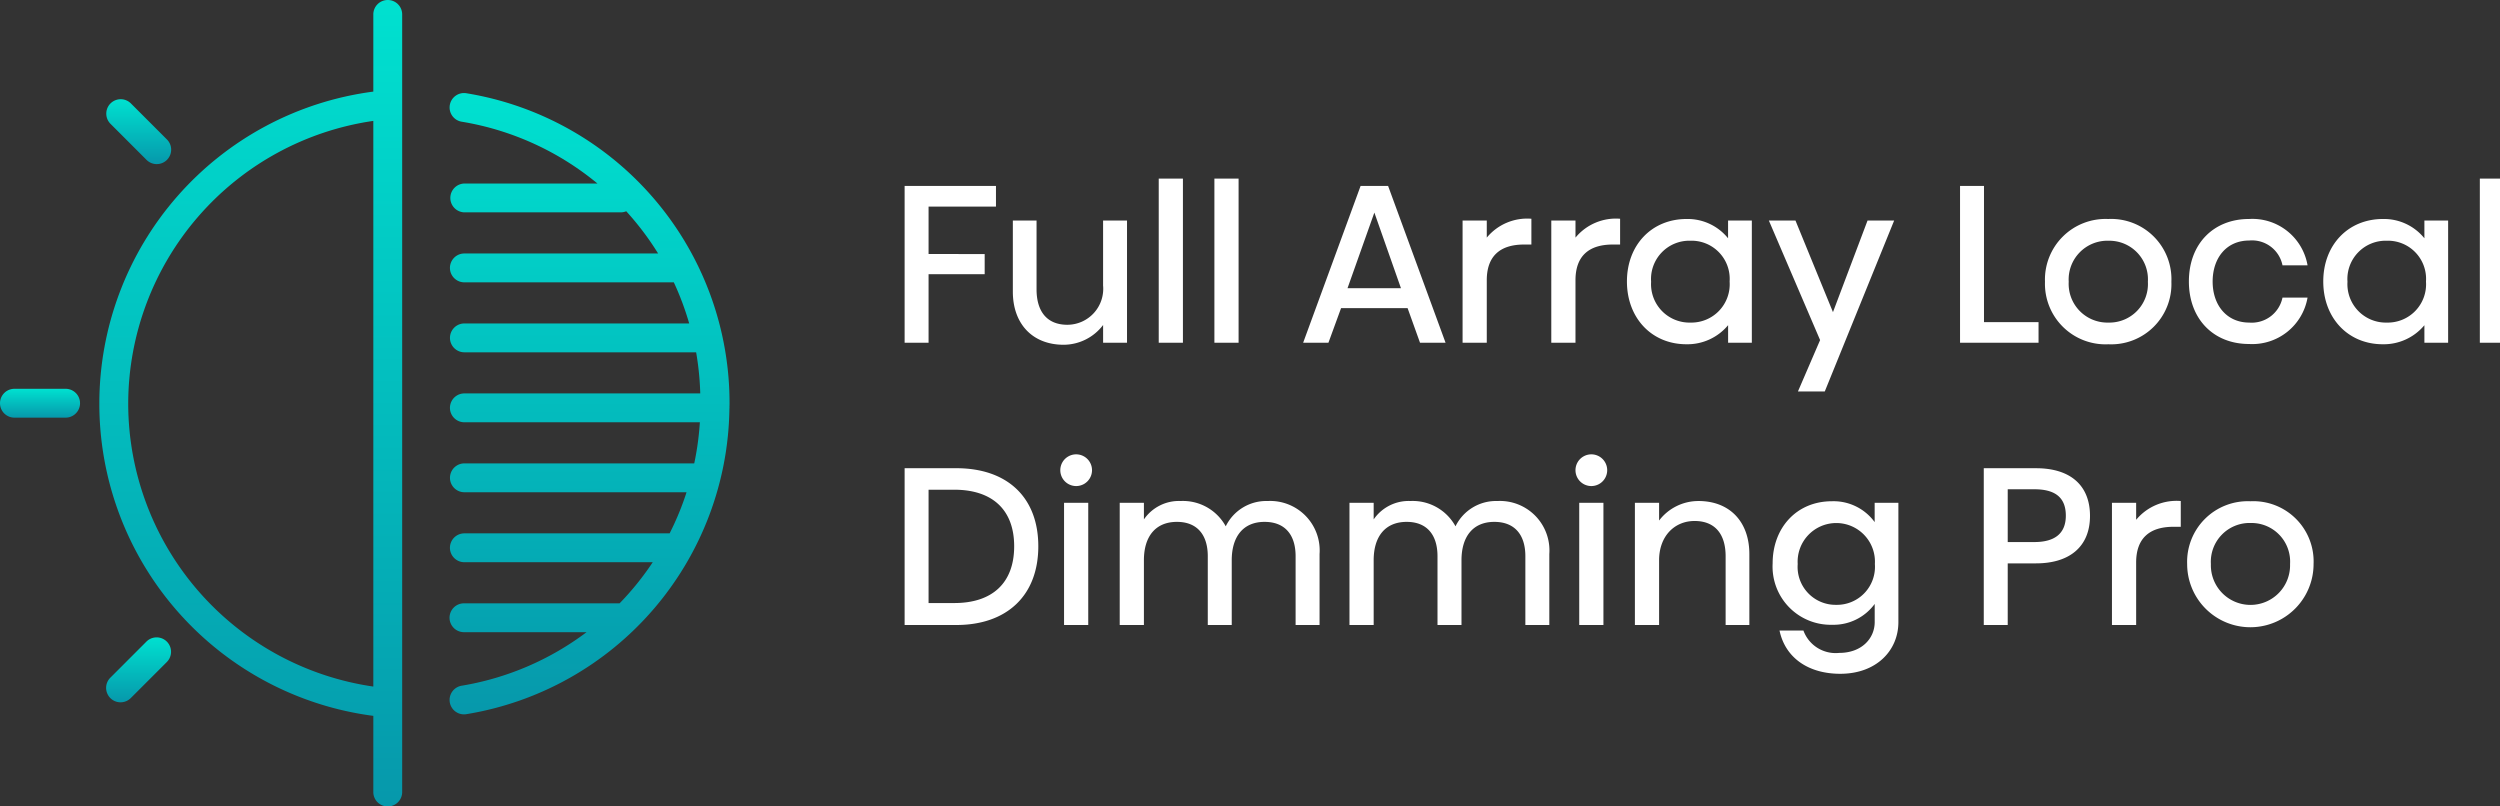
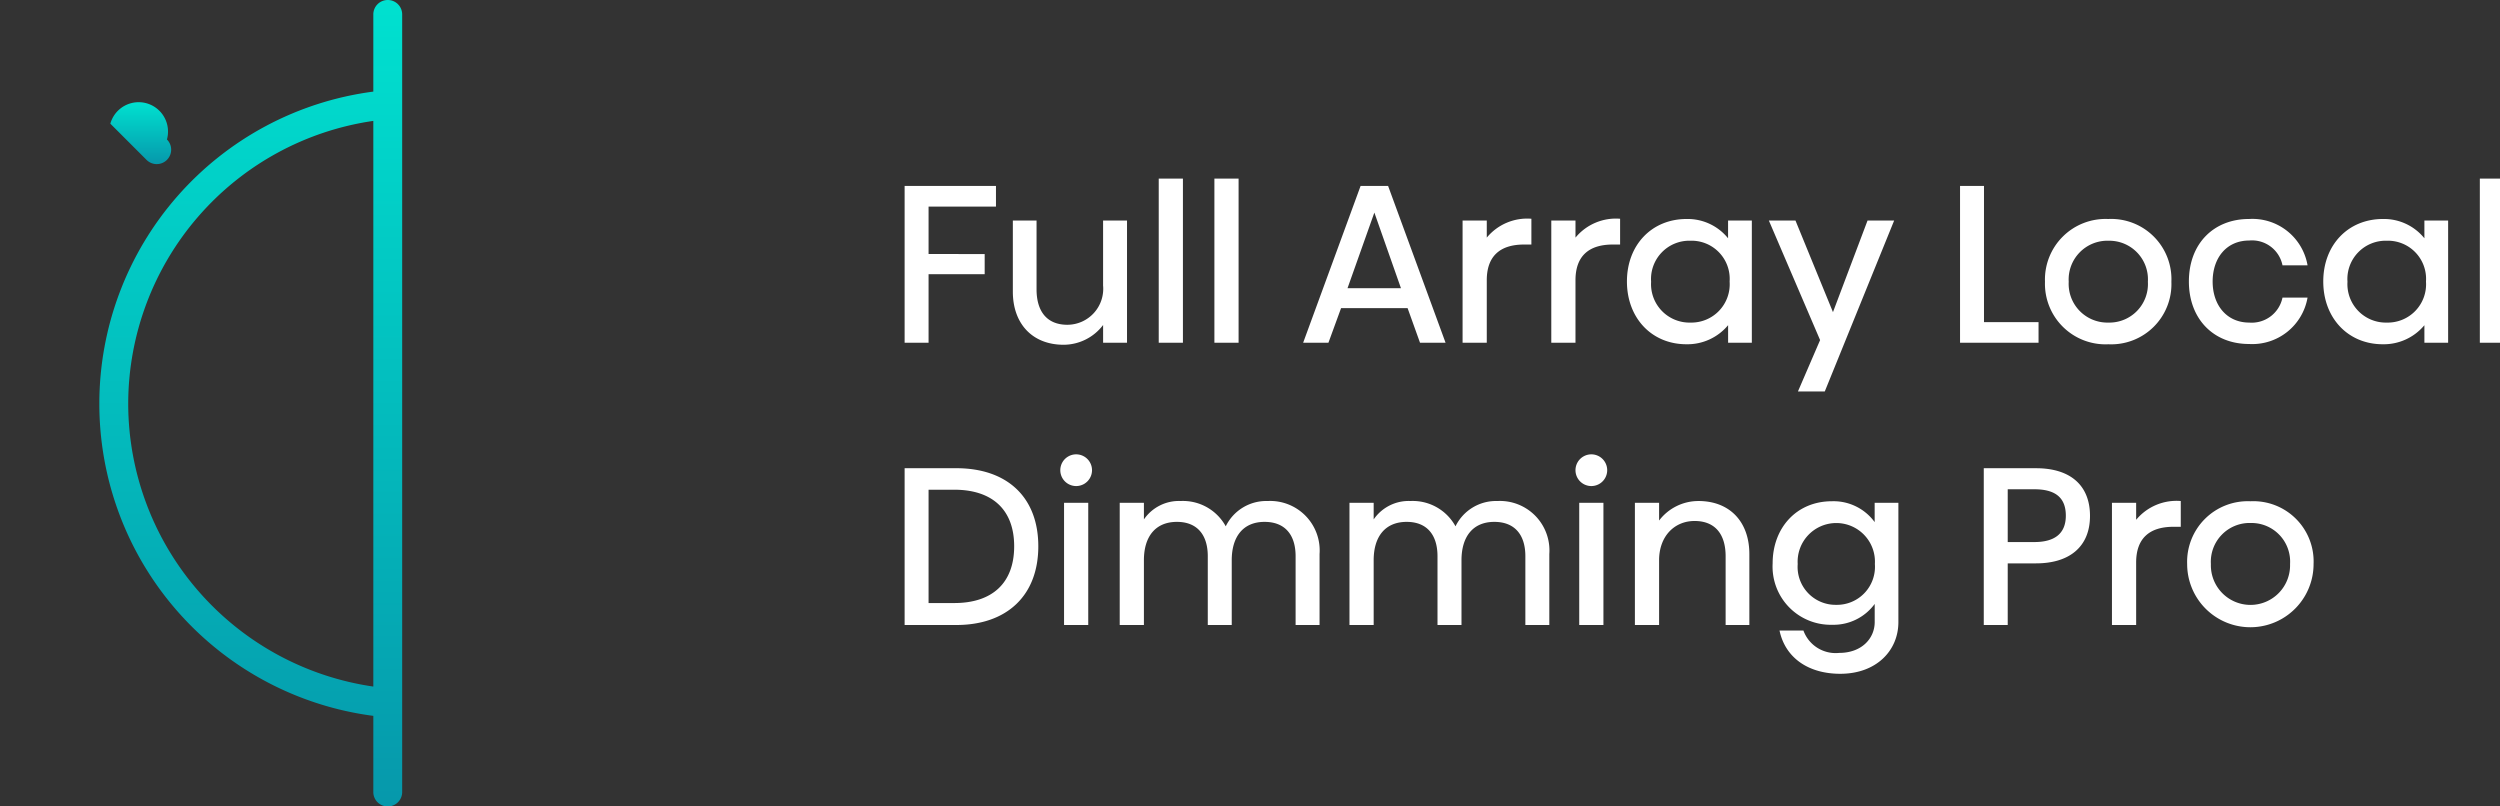
<svg xmlns="http://www.w3.org/2000/svg" width="248" height="80" viewBox="0 0 248 80">
  <rect x="0" y="0" width="248" height="80" fill="#333333" stroke="none" />
  <defs>
    <linearGradient id="linear-gradient" x1="0.5" x2="0.5" y2="1" gradientUnits="objectBoundingBox">
      <stop offset="0" stop-color="#00e1d0" />
      <stop offset="1" stop-color="#0698ab" />
    </linearGradient>
    <clipPath id="clip-TV_section_array_m">
      <rect width="248" height="80" />
    </clipPath>
  </defs>
  <g id="TV_section_array_m" clip-path="url(#clip-TV_section_array_m)">
    <g id="Group_2621" data-name="Group 2621" transform="translate(8 -5)">
      <g id="Group_1941" data-name="Group 1941" transform="translate(-8 5)">
        <path id="Path_11190" data-name="Path 11190" d="M81.515,76.587a1.431,1.431,0,0,0-1.432,1.431v7.656a31.227,31.227,0,0,0,0,61.927v7.556a1.431,1.431,0,0,0,2.863,0V78.018A1.43,1.43,0,0,0,81.515,76.587ZM55.769,116.636A28.39,28.39,0,0,1,80.083,88.58v56.114A28.39,28.39,0,0,1,55.769,116.636Z" transform="translate(-43.05 -76.587)" fill="url(#linear-gradient)" />
-         <path id="Path_11191" data-name="Path 11191" d="M111.675,116.015c0-.124.008-.246.008-.371A31.128,31.128,0,0,0,85.614,84.851a1.431,1.431,0,1,0-.472,2.822A28.347,28.347,0,0,1,98.579,93.8h-13.2a1.431,1.431,0,0,0,0,2.861h15.516a1.431,1.431,0,0,0,.541-.109,28.3,28.3,0,0,1,3.161,4.188H85.378a1.431,1.431,0,0,0,0,2.863h20.778a28.157,28.157,0,0,1,1.525,4.078h-22.3a1.431,1.431,0,0,0,0,2.863h22.989a28.767,28.767,0,0,1,.409,4.078h-23.4a1.431,1.431,0,0,0,0,2.863h23.361a28.442,28.442,0,0,1-.558,4.078h-22.8a1.431,1.431,0,0,0,0,2.863h22.037a28.014,28.014,0,0,1-1.678,4.078H85.378a1.431,1.431,0,0,0,0,2.863h18.687a28.232,28.232,0,0,1-3.289,4.079h-15.4a1.431,1.431,0,1,0,0,2.861H97.5a28.339,28.339,0,0,1-12.359,5.306,1.431,1.431,0,1,0,.472,2.822,31.123,31.123,0,0,0,26.059-30.331c0-.018.01-.032.01-.052S111.675,116.029,111.675,116.015Z" transform="translate(-39.313 -75.595)" fill="url(#linear-gradient)" />
-         <path id="Path_11192" data-name="Path 11192" d="M50.617,111.012H45.541a1.431,1.431,0,1,0,0,2.863h5.076a1.431,1.431,0,0,0,0-2.863Z" transform="translate(-44.109 -72.443)" fill="url(#linear-gradient)" />
-         <path id="Path_11193" data-name="Path 11193" d="M57.514,91.391a1.431,1.431,0,0,0,2.025-2.023l-3.59-3.59A1.431,1.431,0,0,0,53.924,87.8Z" transform="translate(-42.978 -75.531)" fill="url(#linear-gradient)" />
-         <path id="Path_11194" data-name="Path 11194" d="M57.514,133.43l-3.59,3.591a1.431,1.431,0,0,0,2.025,2.023l3.59-3.59a1.432,1.432,0,0,0-2.025-2.025Z" transform="translate(-42.978 -69.794)" fill="url(#linear-gradient)" />
+         <path id="Path_11193" data-name="Path 11193" d="M57.514,91.391a1.431,1.431,0,0,0,2.025-2.023A1.431,1.431,0,0,0,53.924,87.8Z" transform="translate(-42.978 -75.531)" fill="url(#linear-gradient)" />
      </g>
    </g>
    <path id="Path_11503" data-name="Path 11503" d="M10.8-15.554H1.738V0H4.114V-6.8H9.68v-2H4.114v-4.708H10.8Zm10.626,3.432v6.446a3.569,3.569,0,0,1-3.542,3.894c-2.024,0-3.058-1.32-3.058-3.52v-6.82H12.474V-5.06C12.474-1.914,14.388.2,17.512.2A4.927,4.927,0,0,0,21.428-1.76V0H23.8V-12.122Zm7.92-4.158h-2.4V0h2.4Zm5.522,0h-2.4V0h2.4ZM51.634-3.432,52.866,0H55.4L49.7-15.554H46.97L41.272,0H43.78l1.254-3.432Zm-.66-1.98h-5.3l2.662-7.5Zm8.514-5.016v-1.694h-2.4V0h2.4V-6.2c0-2.354,1.276-3.542,3.7-3.542h.726V-12.3A5.2,5.2,0,0,0,59.488-10.428Zm8.8,0v-1.694h-2.4V0h2.4V-6.2c0-2.354,1.276-3.542,3.7-3.542h.726V-12.3A5.2,5.2,0,0,0,68.288-10.428Zm15.136-1.694v1.76a5.153,5.153,0,0,0-4.114-1.914c-3.454,0-5.918,2.574-5.918,6.2,0,3.608,2.442,6.226,5.9,6.226a5.244,5.244,0,0,0,4.136-1.892V0h2.354V-12.122ZM79.706-2A3.813,3.813,0,0,1,75.79-6.05a3.8,3.8,0,0,1,3.894-4.07,3.784,3.784,0,0,1,3.894,4.048A3.8,3.8,0,0,1,79.706-2Zm10.406-10.12h-2.64L92.554-.264l-2.2,5.1h2.662L99.9-12.122h-2.64L93.83-3.036Zm18.7,10.076V-15.554h-2.376V0h7.788V-2.046Zm12.342-10.23a6.013,6.013,0,0,0-6.292,6.226,6.008,6.008,0,0,0,6.292,6.2,5.972,5.972,0,0,0,6.248-6.2A5.978,5.978,0,0,0,121.154-12.276Zm0,2.156a3.831,3.831,0,0,1,3.916,4.07A3.825,3.825,0,0,1,121.154-2a3.842,3.842,0,0,1-3.938-4.048A3.848,3.848,0,0,1,121.154-10.12ZM135.1-12.276c-3.476,0-5.962,2.42-5.962,6.2,0,3.74,2.464,6.2,5.962,6.2a5.563,5.563,0,0,0,5.808-4.6h-2.486A3.113,3.113,0,0,1,135.124-2c-2.222,0-3.63-1.716-3.63-4.07,0-2.332,1.364-4.07,3.63-4.07a3.079,3.079,0,0,1,3.3,2.464h2.486A5.551,5.551,0,0,0,135.1-12.276Zm17.4.154v1.76a5.153,5.153,0,0,0-4.114-1.914c-3.454,0-5.918,2.574-5.918,6.2,0,3.608,2.442,6.226,5.9,6.226A5.244,5.244,0,0,0,152.5-1.738V0h2.354V-12.122ZM148.786-2A3.813,3.813,0,0,1,144.87-6.05a3.8,3.8,0,0,1,3.894-4.07,3.784,3.784,0,0,1,3.894,4.048A3.8,3.8,0,0,1,148.786-2ZM160.4-16.28H158V0h2.4ZM15,20.19c0-4.84-3.058-7.744-8.14-7.744H1.738V28H6.864C11.858,28,15,25.1,15,20.19ZM6.666,25.822H4.114V14.58H6.666c3.74,0,5.94,1.958,5.94,5.61C12.606,23.82,10.45,25.822,6.666,25.822ZM17.182,12.644a1.573,1.573,0,0,0,3.146,0,1.573,1.573,0,1,0-3.146,0Zm2.772,3.234h-2.4V28h2.4Zm17.82-.176a4.47,4.47,0,0,0-4.18,2.508A4.837,4.837,0,0,0,29.128,15.7a4.212,4.212,0,0,0-3.652,1.826v-1.65h-2.4V28h2.4V21.576c0-2.376,1.166-3.806,3.278-3.806,1.958,0,3.058,1.232,3.058,3.41V28h2.376V21.576c0-2.354,1.144-3.806,3.256-3.806,1.98,0,3.08,1.232,3.08,3.41V28H42.9V20.96A4.909,4.909,0,0,0,37.774,15.7Zm22.792,0a4.47,4.47,0,0,0-4.18,2.508A4.837,4.837,0,0,0,51.92,15.7a4.212,4.212,0,0,0-3.652,1.826v-1.65h-2.4V28h2.4V21.576c0-2.376,1.166-3.806,3.278-3.806C53.5,17.77,54.6,19,54.6,21.18V28H56.98V21.576c0-2.354,1.144-3.806,3.256-3.806,1.98,0,3.08,1.232,3.08,3.41V28h2.376V20.96A4.909,4.909,0,0,0,60.566,15.7Zm7.722-3.058a1.573,1.573,0,0,0,3.146,0,1.573,1.573,0,1,0-3.146,0Zm2.772,3.234h-2.4V28h2.4Zm9.416-.176a4.894,4.894,0,0,0-3.894,1.936v-1.76h-2.4V28h2.4V21.576c0-2.376,1.518-3.894,3.52-3.894,2.046,0,3.08,1.32,3.08,3.5V28h2.354V20.96C85.536,17.792,83.622,15.7,80.476,15.7Zm17.49.176v1.914a5.047,5.047,0,0,0-4.246-2.068c-3.5,0-5.874,2.64-5.874,6.16a5.773,5.773,0,0,0,5.9,6.094,5.064,5.064,0,0,0,4.224-2.068v1.8c0,1.628-1.3,3.058-3.52,3.058A3.4,3.4,0,0,1,90.9,28.55H88.528c.572,2.706,2.86,4.29,6.028,4.29,3.564,0,5.764-2.288,5.764-5.126V15.878ZM94.138,26a3.765,3.765,0,0,1-3.806-4.048,3.835,3.835,0,1,1,7.656,0A3.774,3.774,0,0,1,94.138,26Zm17.028-4.114h2.816c3.256,0,5.346-1.606,5.346-4.708,0-3.058-1.98-4.73-5.346-4.73H108.79V28h2.376Zm2.64-2.112h-2.64V14.536h2.64c1.958,0,3.124.726,3.124,2.618C116.93,18.958,115.786,19.772,113.806,19.772Zm10.1-2.2V15.878h-2.4V28h2.4V21.8c0-2.354,1.276-3.542,3.7-3.542h.726V15.7A5.2,5.2,0,0,0,123.9,17.572Zm11.352-1.848a6.013,6.013,0,0,0-6.292,6.226,6.27,6.27,0,0,0,12.54,0A5.978,5.978,0,0,0,135.256,15.724Zm0,2.156a3.831,3.831,0,0,1,3.916,4.07,3.929,3.929,0,1,1-7.854,0A3.848,3.848,0,0,1,135.256,17.88Z" transform="translate(88 34)" fill="#fff" />
  </g>
</svg>